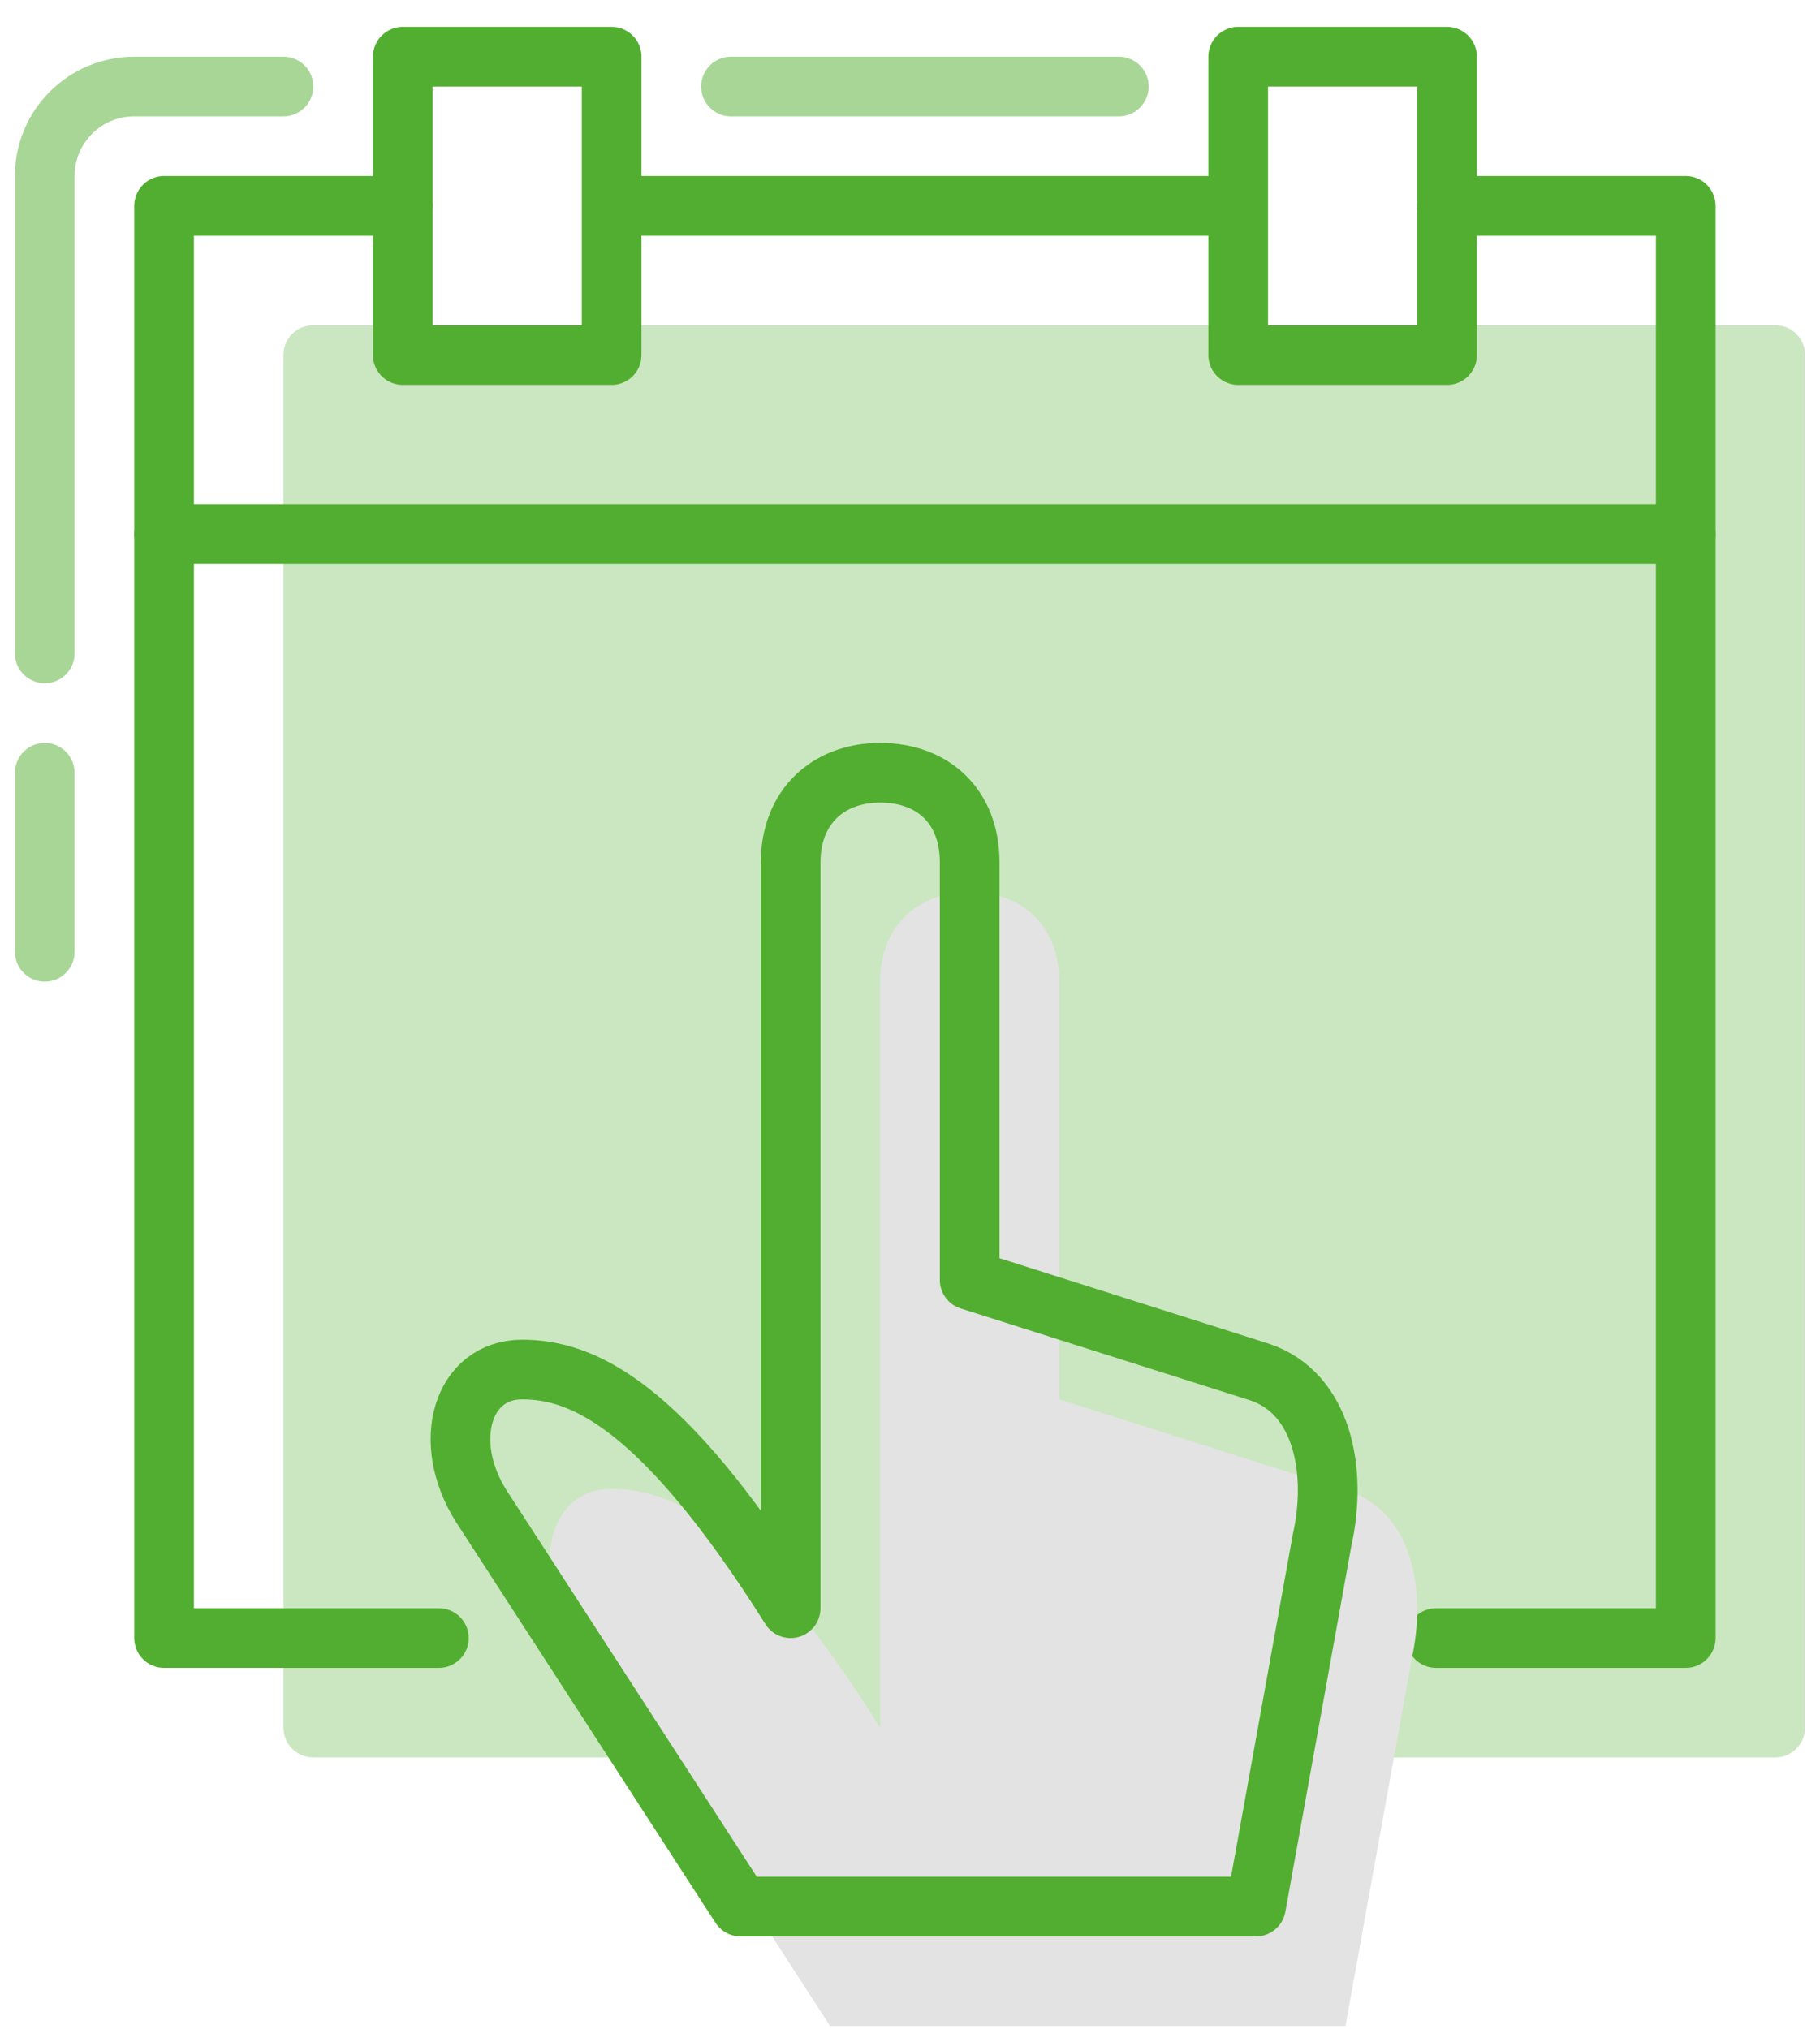
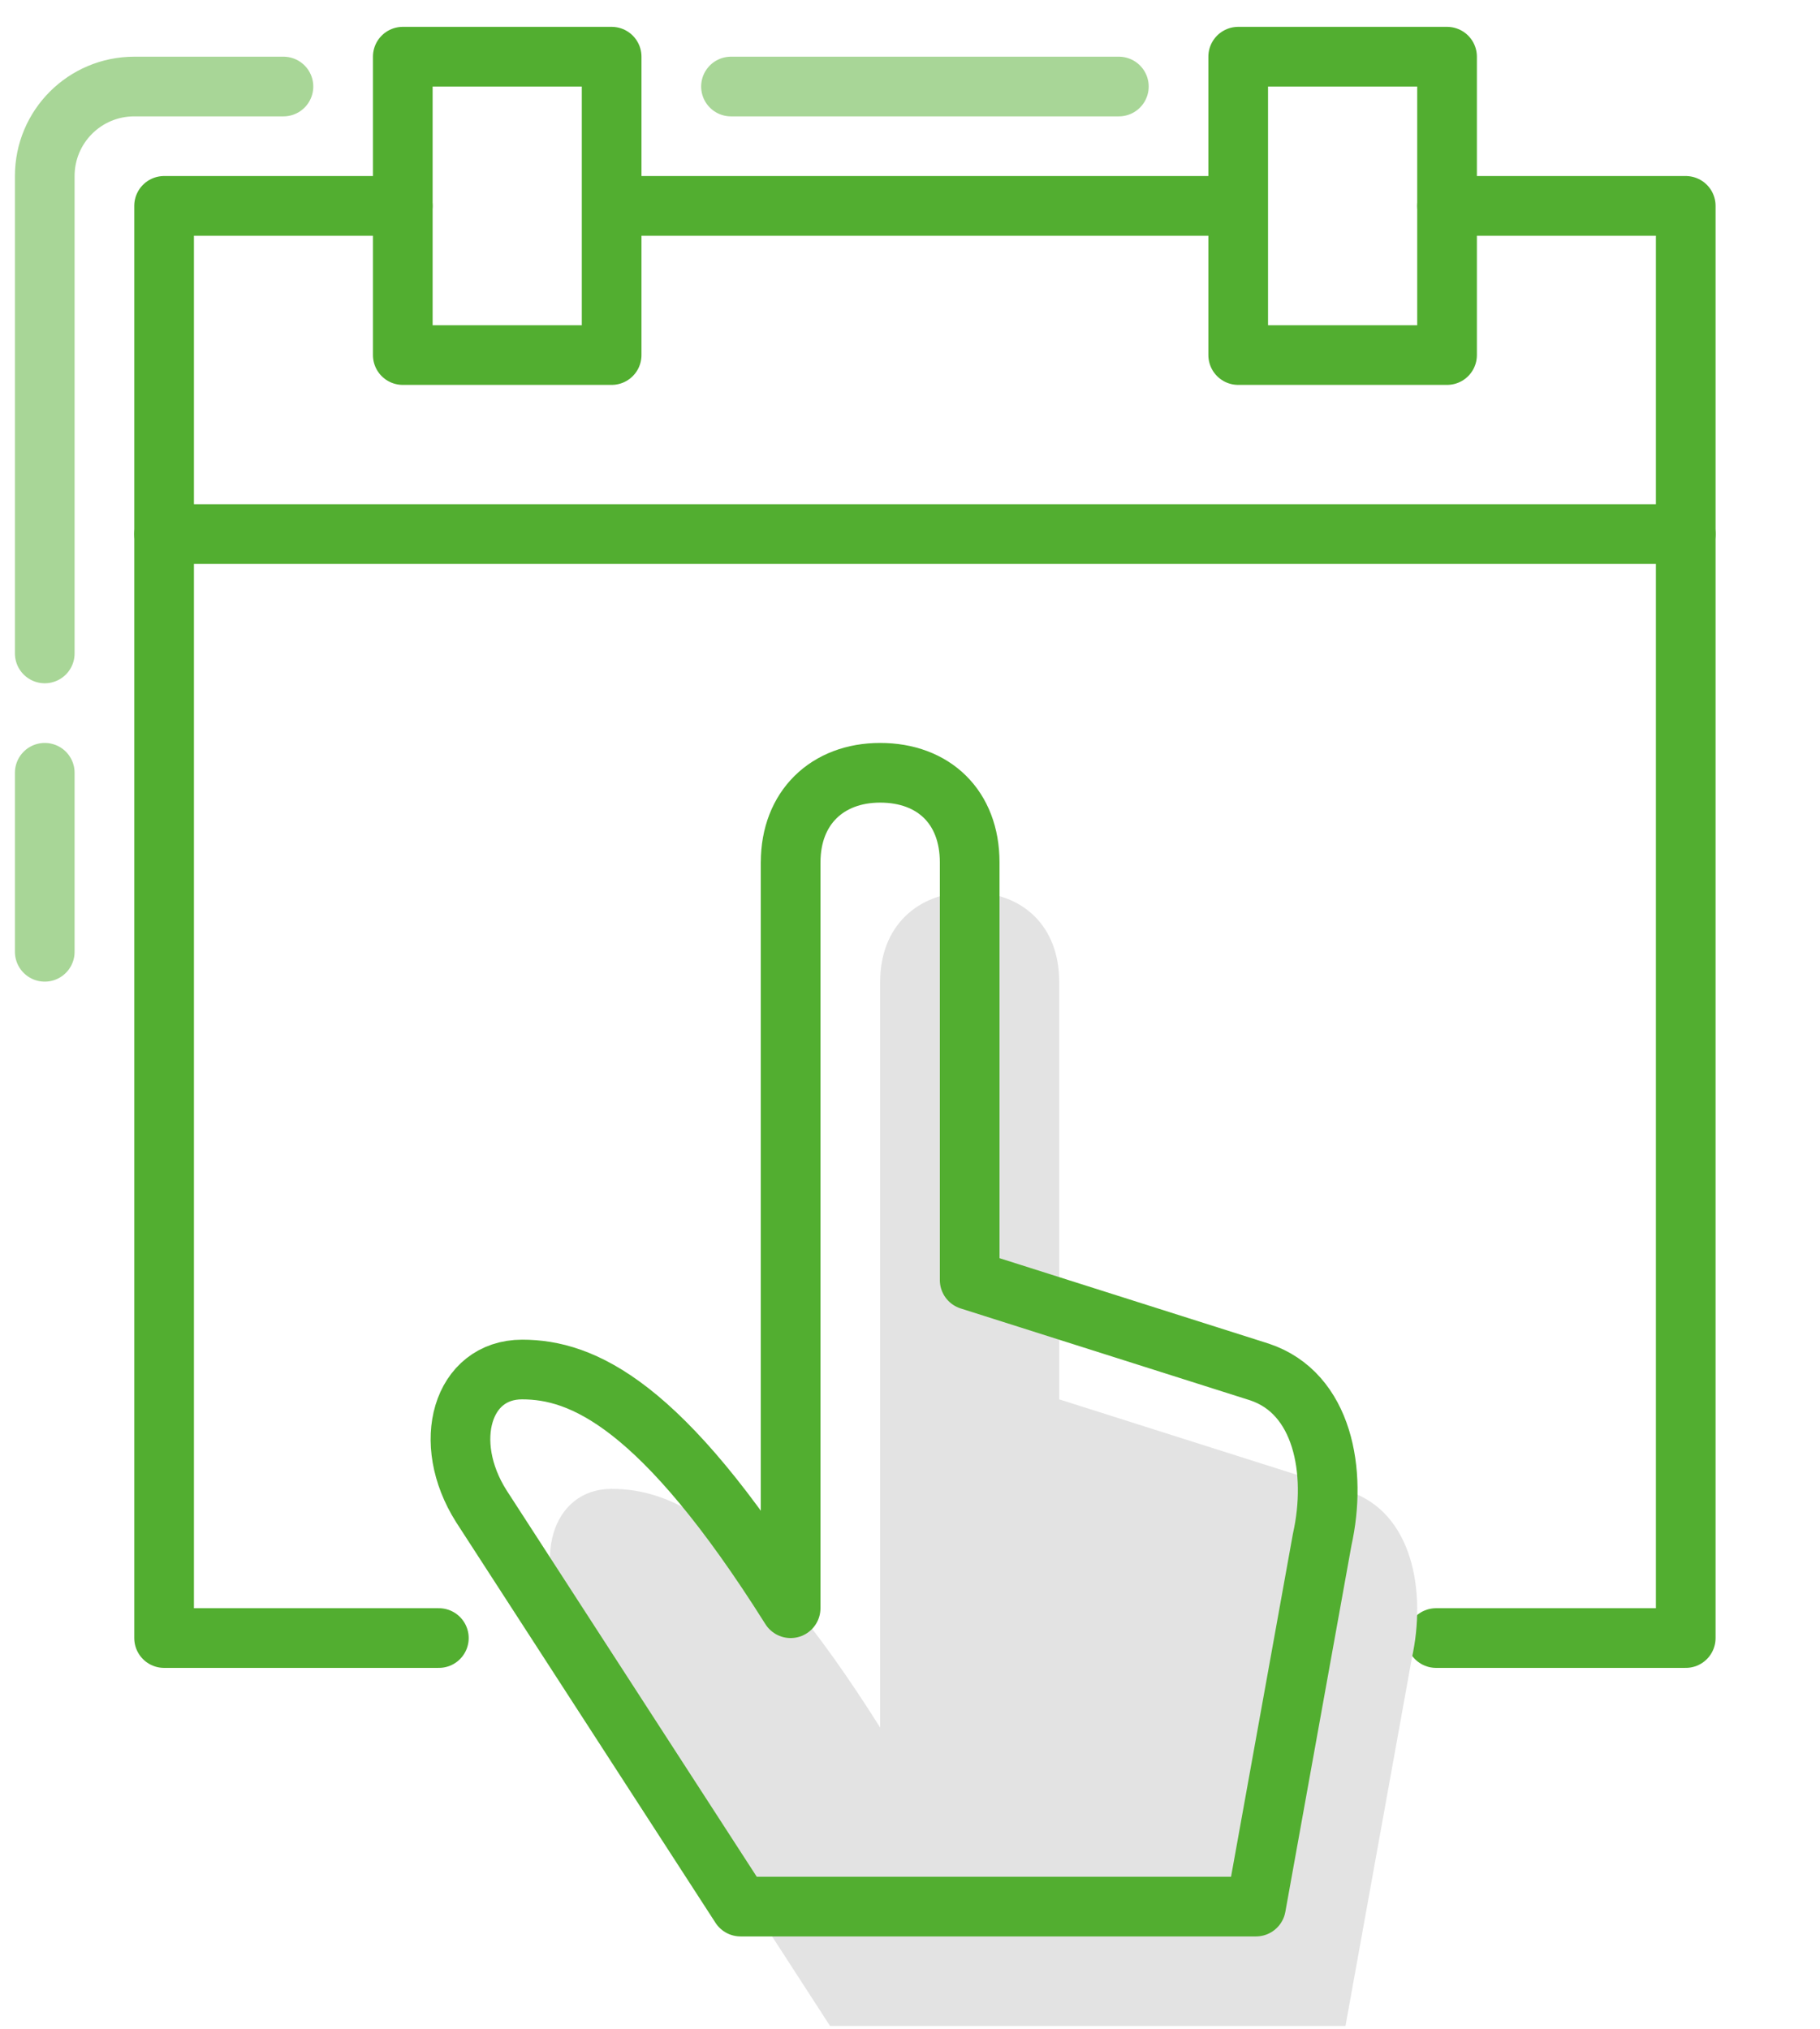
<svg xmlns="http://www.w3.org/2000/svg" width="61" height="68" viewBox="0 0 61 68">
  <g fill="none" fill-rule="evenodd">
-     <path fill="#52AE30" d="M10.496 10.9a.996.996 0 0 0-.996 1.003v45.994c0 .554.44 1.003.996 1.003h49.008c.55 0 .996-.445.996-1.003V11.903a.996.996 0 0 0-.996-1.003H10.496z" opacity=".3" />
    <path stroke="#52AE30" stroke-linecap="round" stroke-linejoin="round" stroke-width="2" d="M13.5 6.9h-8v48h9.209m33.423 0H56.5v-48h-8" />
    <path fill="#E3E3E3" d="M29.5 32.9c0-1.827 1.226-3 3-3 1.791 0 3 1.15 3 3v14l9.708 3.081c2.138.707 2.612 3.351 2.108 5.614L45.096 67.9H27.82l-8.689-13.42c-1.365-2.16-.632-4.58 1.368-4.58s4.673 1.123 9 8v-25z" />
    <path stroke="#52AE30" stroke-linejoin="round" stroke-width="2" d="M26.5 28.9c0-1.827 1.226-3 3-3 1.791 0 3 1.15 3 3v14l9.708 3.081c2.138.707 2.612 3.351 2.108 5.614L42.096 63.9H24.82l-8.689-13.42c-1.365-2.16-.632-4.58 1.368-4.58s4.673 1.123 9 8v-25z" />
    <path stroke="#52AE30" stroke-linecap="round" stroke-linejoin="round" stroke-width="2" d="M13.5 1.9h7v10h-7zM41.5 1.9h7v10h-7zM21.5 6.9h19M5.5 17.9h51" />
    <path stroke="#52AE30" stroke-linecap="round" stroke-width="2" d="M1.5 31.9v-6m0-4v-16c0-1.657 1.339-3 3.002-3H9.5M24.5 2.9h13" opacity=".5" />
    <path d="M-4-1h70v70H-4z" />
  </g>
</svg>